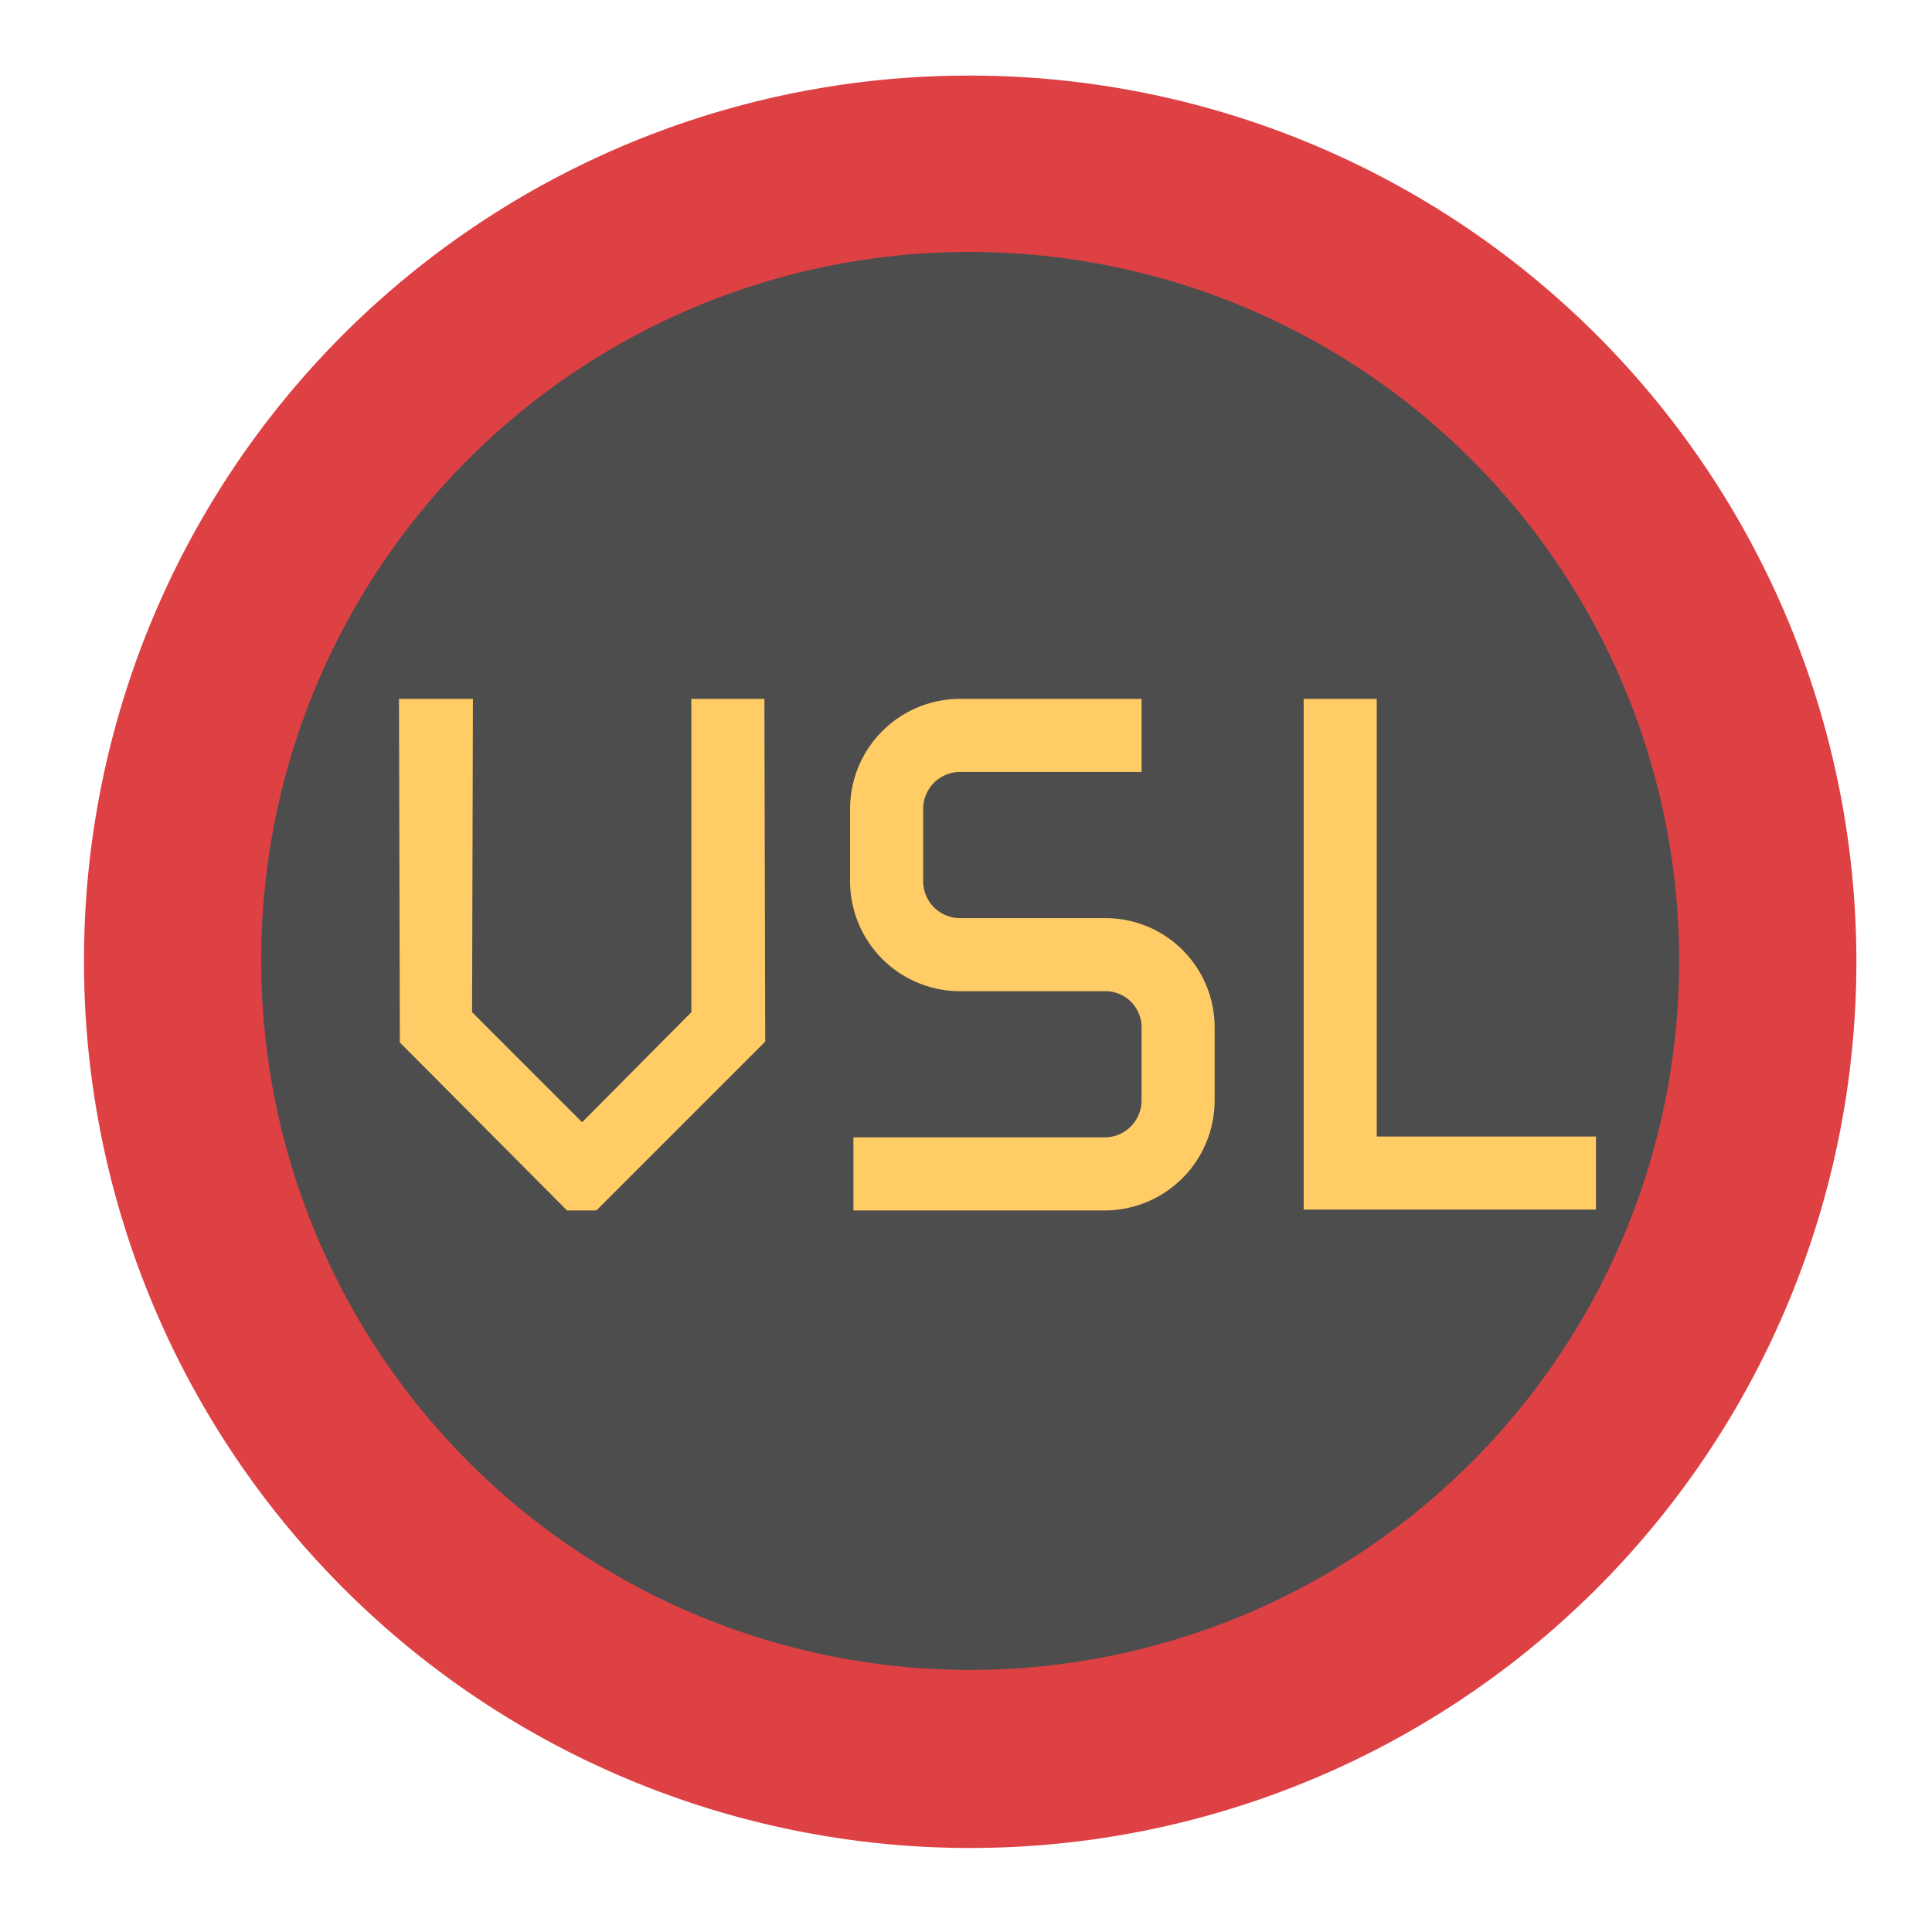
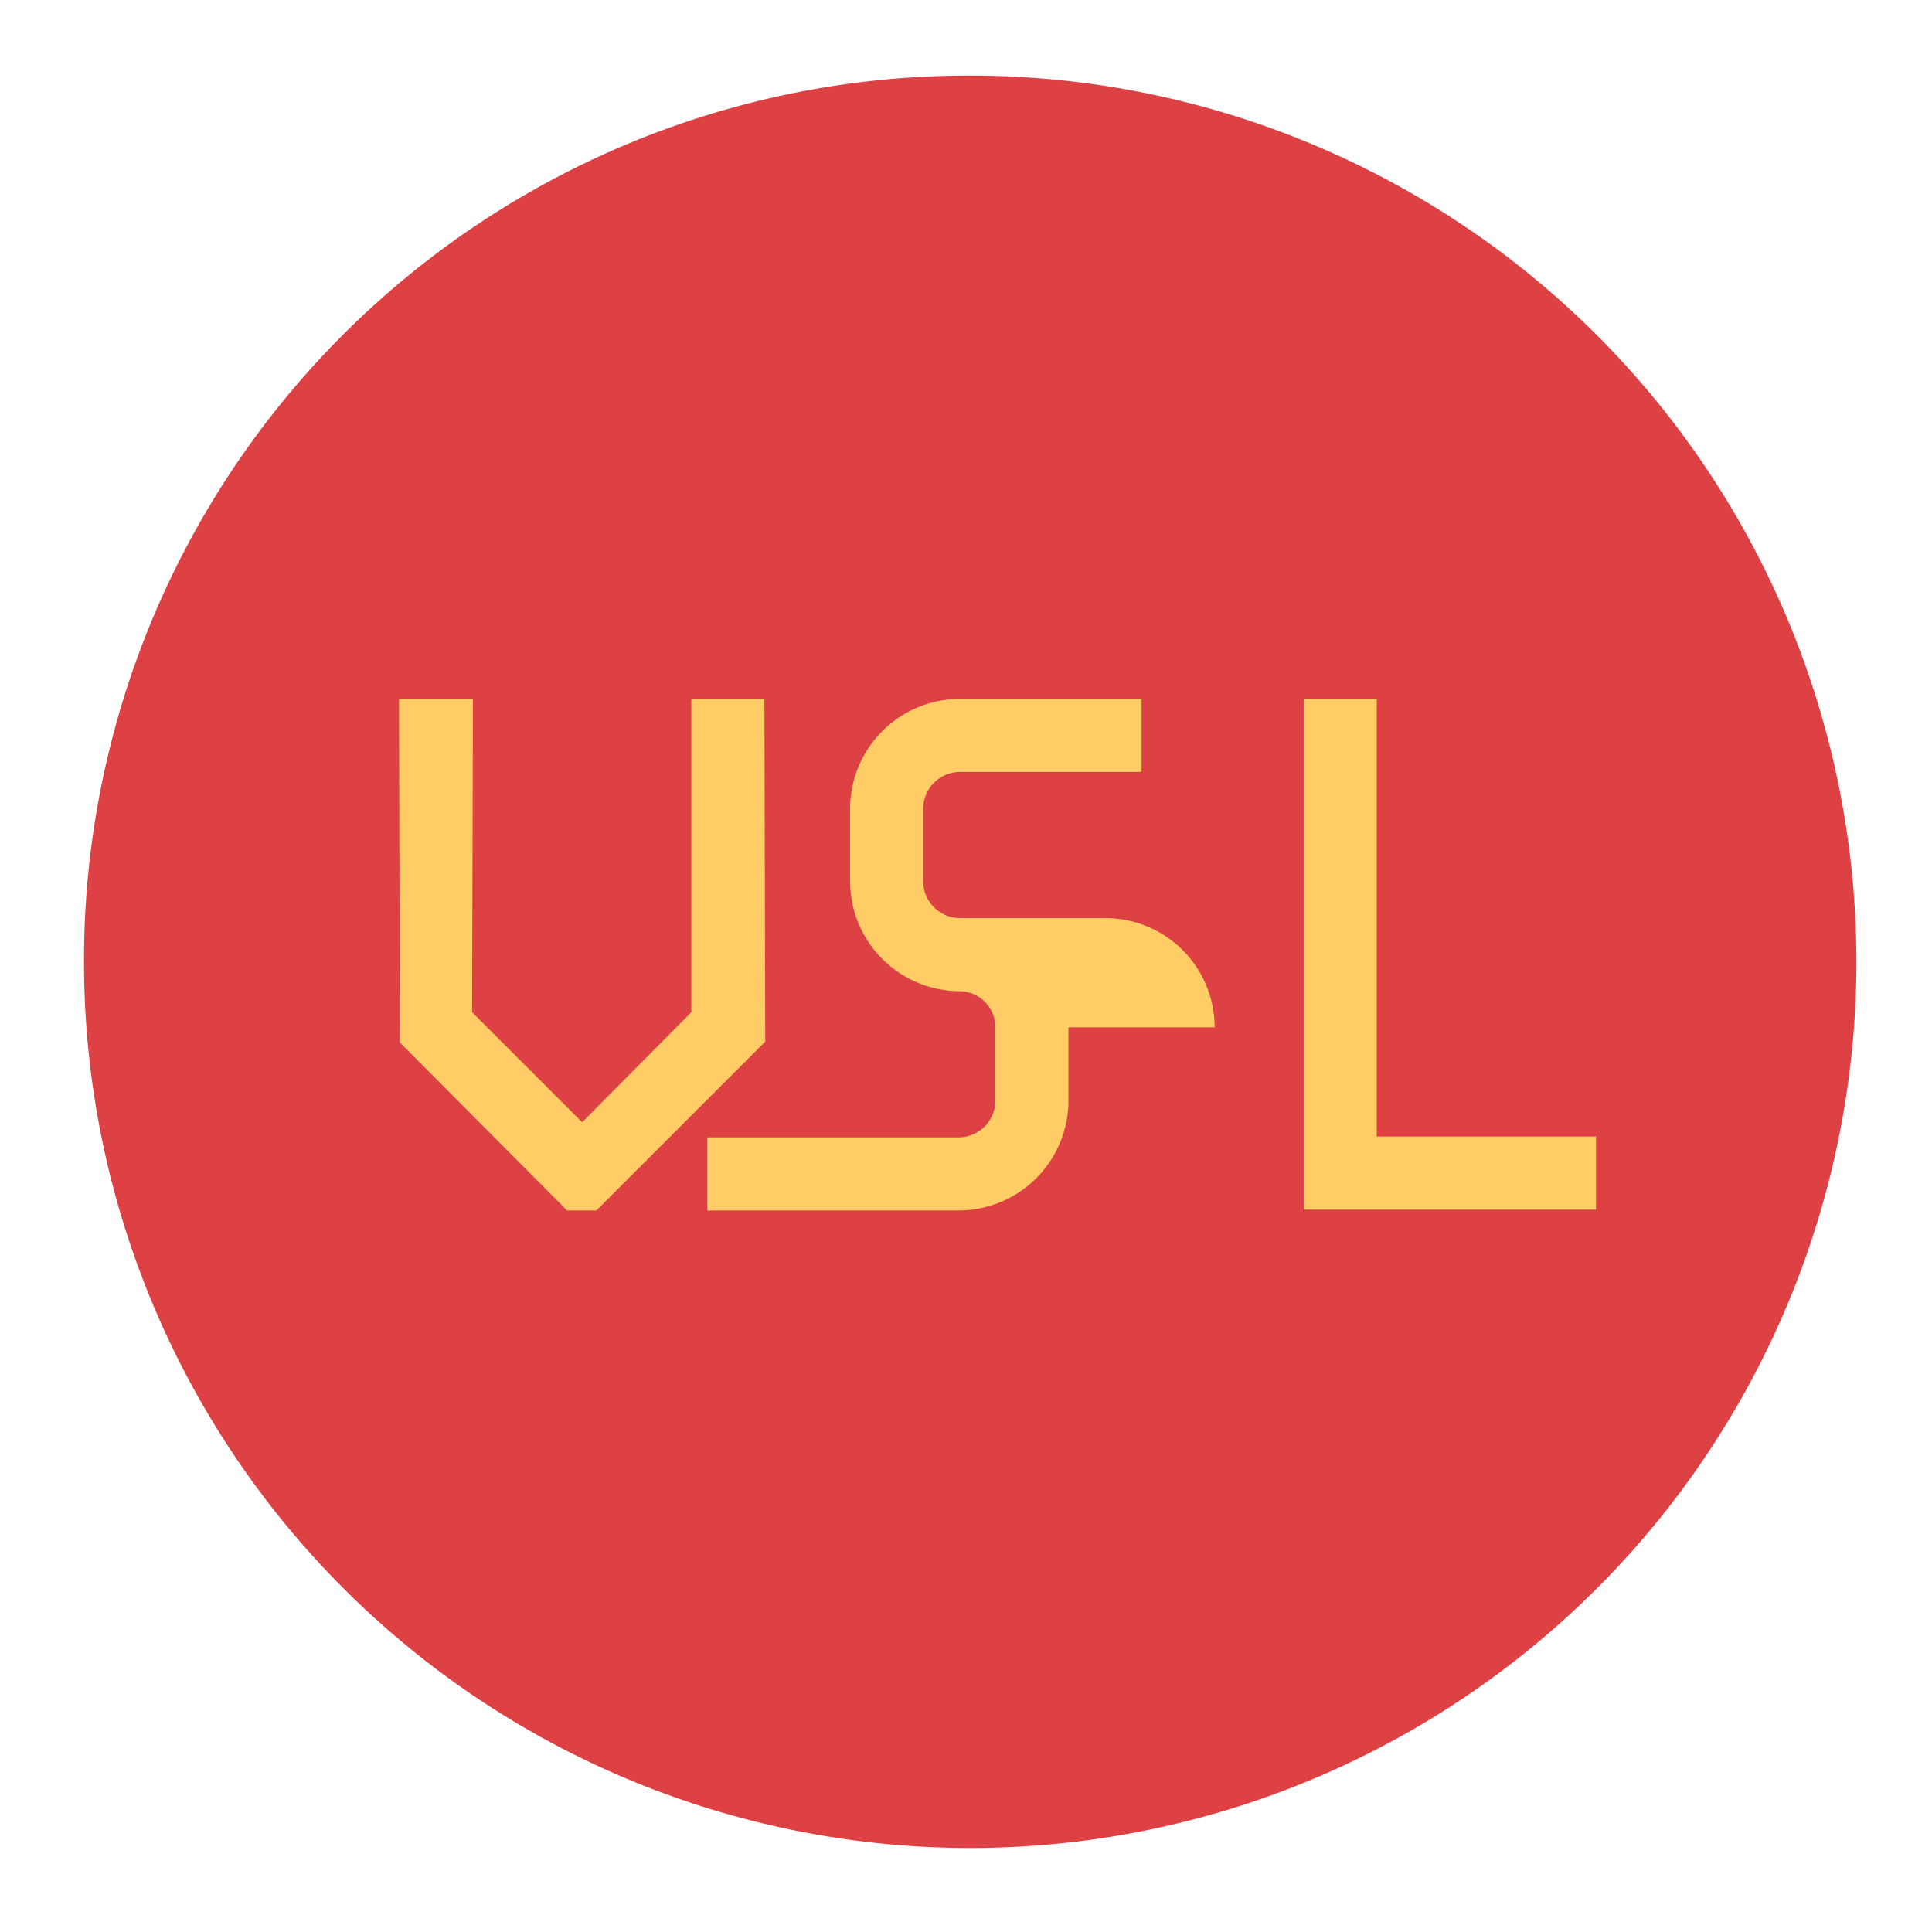
<svg xmlns="http://www.w3.org/2000/svg" id="a842c307-579d-41b0-89be-2ebe7ca3db3b" data-name="Layer 1" viewBox="0 0 23 23">
  <rect width="23" height="23" style="fill:none" />
  <path d="M11.5.9A10.55,10.55,0,1,1,1,11.45,10.53,10.53,0,0,1,11.5.9" transform="translate(0 0)" style="fill:#dd4144;fill-rule:evenodd" />
-   <path d="M11.51,3a8.44,8.44,0,1,1-8.4,8.44A8.42,8.42,0,0,1,11.51,3" transform="translate(0 0)" style="fill:#4d4d4d;fill-rule:evenodd" />
  <polyline points="6.92 14.41 7.1 14.41 9.11 12.4 9.1 8.32 8.23 8.32 8.23 12.05 6.93 13.36 5.62 12.05 5.63 8.32 4.75 8.32 4.76 12.41 6.75 14.41 6.92 14.41" style="fill:#fc6;fill-rule:evenodd" />
-   <path d="M14.46,12.23h0a1.3,1.3,0,0,0-1.3-1.3H11.42a.44.44,0,0,1-.43-.44V9.63a.44.44,0,0,1,.43-.44h2.17V8.32H11.42a1.31,1.31,0,0,0-1.3,1.31v.86a1.31,1.31,0,0,0,1.3,1.31h1.74a.43.43,0,0,1,.43.43v.87a.44.44,0,0,1-.43.44h-3v.87h3a1.31,1.31,0,0,0,1.3-1.31v-.87" transform="translate(0 0)" style="fill:#fc6;fill-rule:evenodd" />
+   <path d="M14.46,12.23h0a1.3,1.3,0,0,0-1.3-1.3H11.42a.44.44,0,0,1-.43-.44V9.63a.44.44,0,0,1,.43-.44h2.17V8.32H11.42a1.31,1.31,0,0,0-1.3,1.31v.86a1.31,1.31,0,0,0,1.3,1.31a.43.43,0,0,1,.43.43v.87a.44.44,0,0,1-.43.44h-3v.87h3a1.31,1.31,0,0,0,1.3-1.31v-.87" transform="translate(0 0)" style="fill:#fc6;fill-rule:evenodd" />
  <polygon points="19 13.53 19 14.4 15.52 14.4 15.52 8.32 16.39 8.32 16.39 13.53 19 13.53" style="fill:#fc6;fill-rule:evenodd" />
</svg>